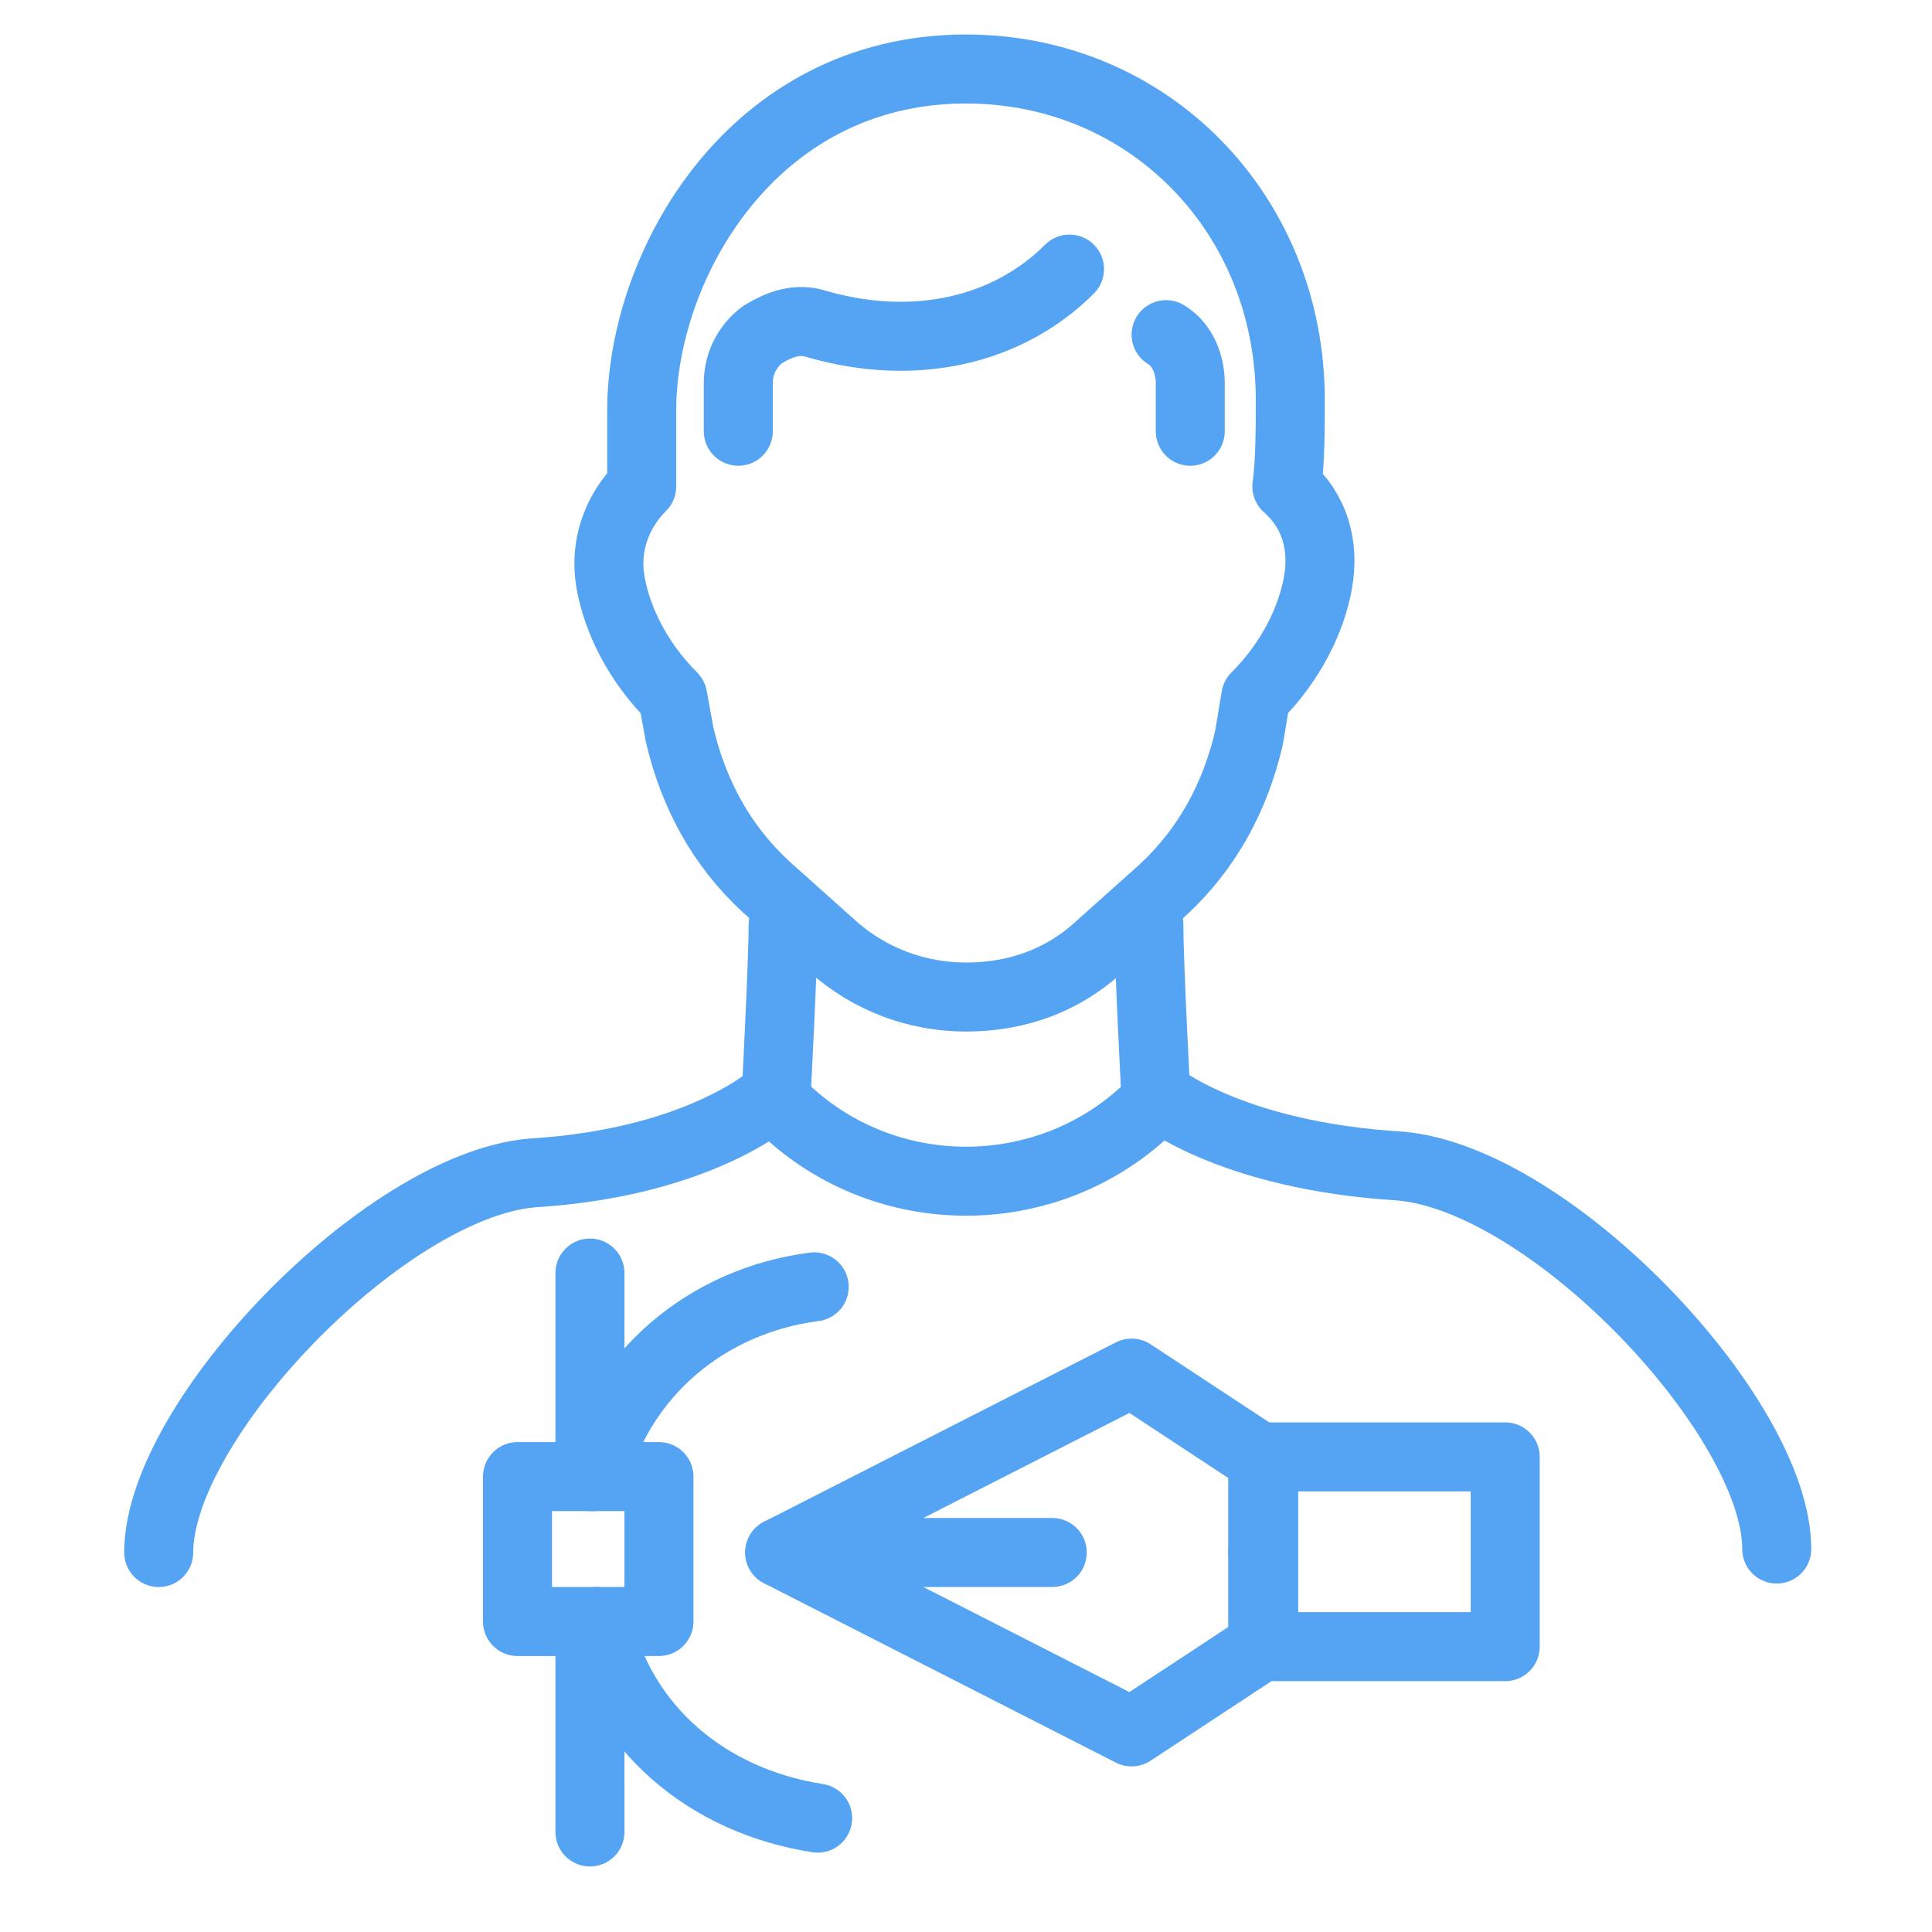
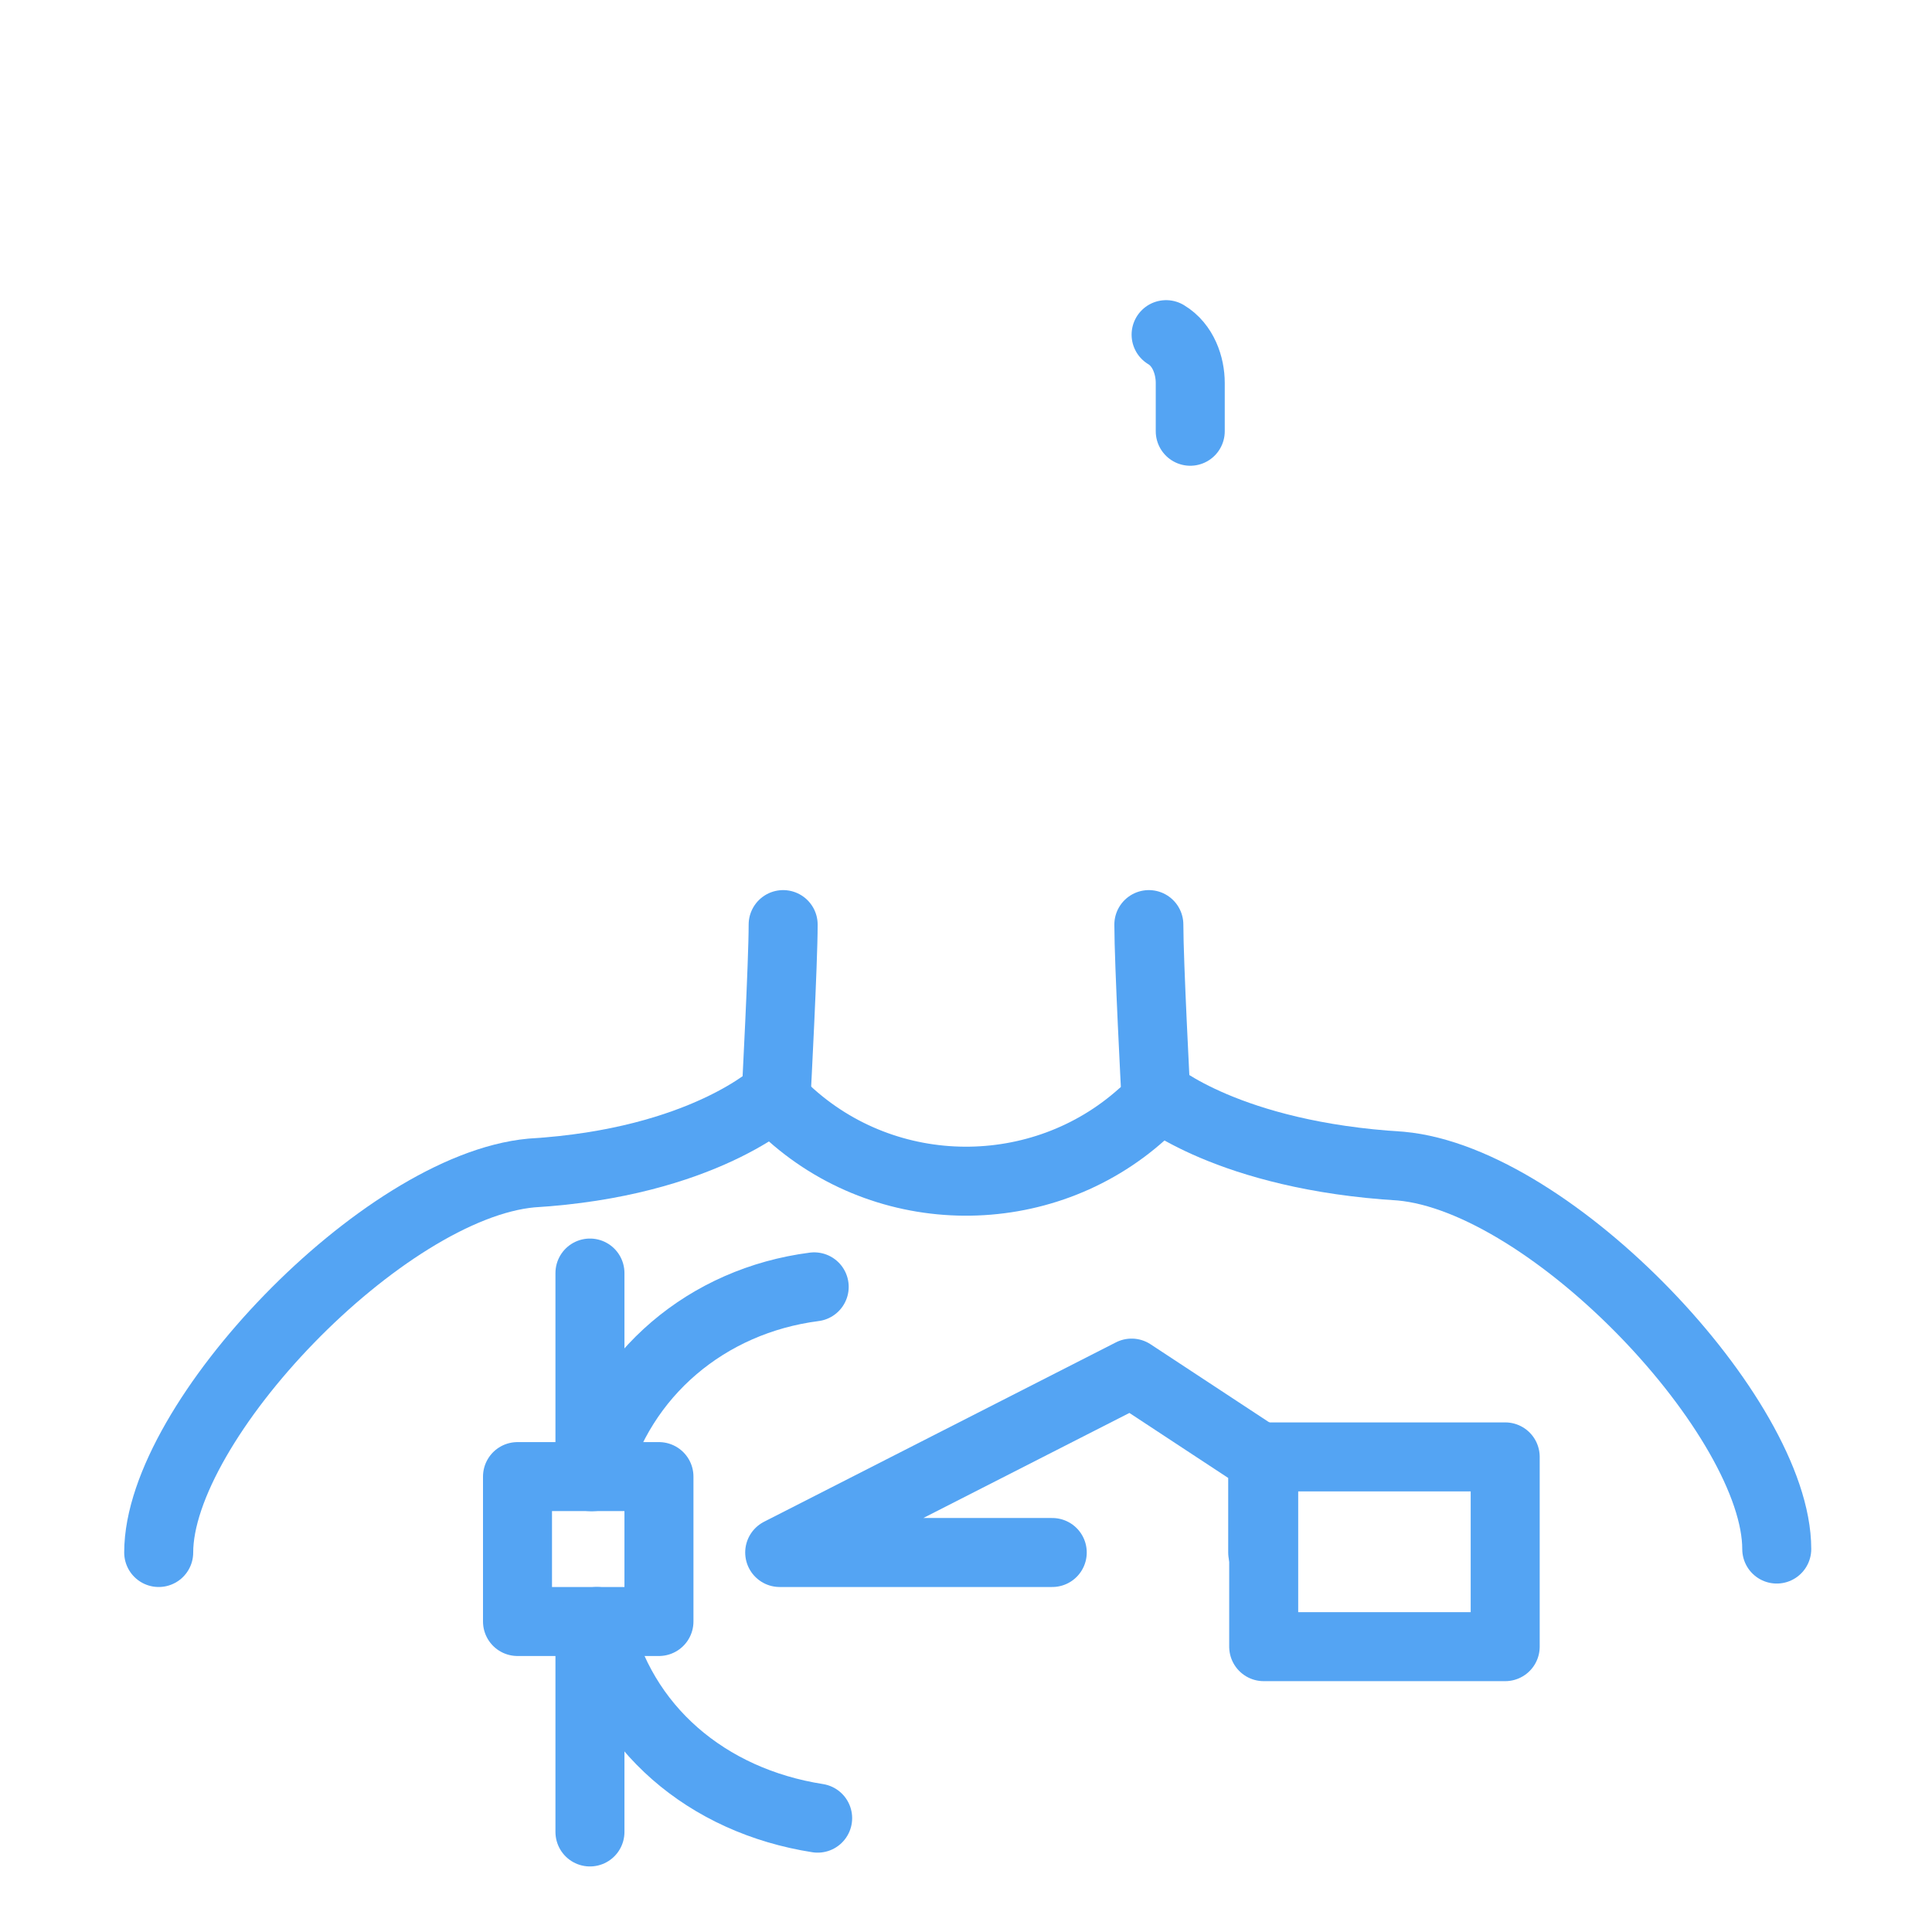
<svg xmlns="http://www.w3.org/2000/svg" version="1.1" id="design" x="0px" y="0px" viewBox="0 0 56 56" style="enable-background:new 0 0 56 56;" xml:space="preserve">
  <style type="text/css">
	.st0{fill:none;stroke:#54A4F3;stroke-width:2;stroke-linecap:round;stroke-linejoin:round;}
</style>
  <g>
    <g>
-       <path class="st0" d="M28,28.9c-1.4,0-2.8-0.5-3.9-1.5l-1.9-1.7c-1.3-1.2-2.1-2.7-2.5-4.4l-0.2-1.1c-1-1-1.6-2.2-1.8-3.3    c-0.2-1.1,0.2-2.1,0.9-2.8c0-0.7,0-1.7,0-2.2C18.6,7.7,21.8,2,28,2c5.3,0,9.4,4.2,9.4,9.6c0,0.7,0,1.8-0.1,2.5    c0.8,0.7,1.1,1.7,0.9,2.8c-0.2,1.1-0.8,2.3-1.8,3.3l-0.2,1.2c-0.4,1.7-1.2,3.2-2.5,4.4l-1.9,1.7C30.8,28.4,29.5,28.9,28,28.9z" />
      <g>
-         <path class="st0" d="M21.4,12.5v-1.4c0-0.6,0.3-1.1,0.7-1.4c0.5-0.3,1-0.5,1.6-0.3c2.8,0.8,5.5,0.2,7.3-1.6" />
-       </g>
+         </g>
      <g>
        <path class="st0" d="M33.8,9.7c0.5,0.3,0.7,0.9,0.7,1.4v1.4" />
      </g>
    </g>
    <path class="st0" d="M22.7,26.8c0,1.1-0.2,4.9-0.2,4.9s-2.1,2-7.1,2.3c-4.3,0.4-10.8,7.2-10.8,11" />
    <path class="st0" d="M33.3,26.8c0,1.1,0.2,4.9,0.2,4.9s2.1,1.8,7.1,2.1c4.4,0.4,10.9,7.3,10.9,11.1" />
    <path class="st0" d="M33.1,32.3c-2.9,2.6-7.4,2.6-10.3-0.1" />
  </g>
  <rect x="37.4" y="41.5" transform="matrix(3.313518e-13 -1 1 3.313518e-13 -4.871 85.129)" class="st0" width="5.5" height="7" />
-   <polyline class="st0" points="36.6,45 36.6,47.7 32.8,50.2 22.6,45 " />
  <polyline class="st0" points="36.6,45 36.6,42.3 32.8,39.8 22.6,45 30.5,45 " />
  <path class="st0" d="M17.2,42.8c0.8-3,3.3-5.1,6.4-5.5" />
  <path class="st0" d="M23.7,52.7c-3.2-0.5-5.7-2.6-6.4-5.7" />
  <polygon class="st0" points="19.1,42.8 19.1,47 17.2,47 15,47 15,42.8 17.2,42.8 " />
  <line class="st0" x1="17.1" y1="42.8" x2="17.1" y2="36.9" />
  <line class="st0" x1="17.1" y1="53.1" x2="17.1" y2="47.1" />
</svg>